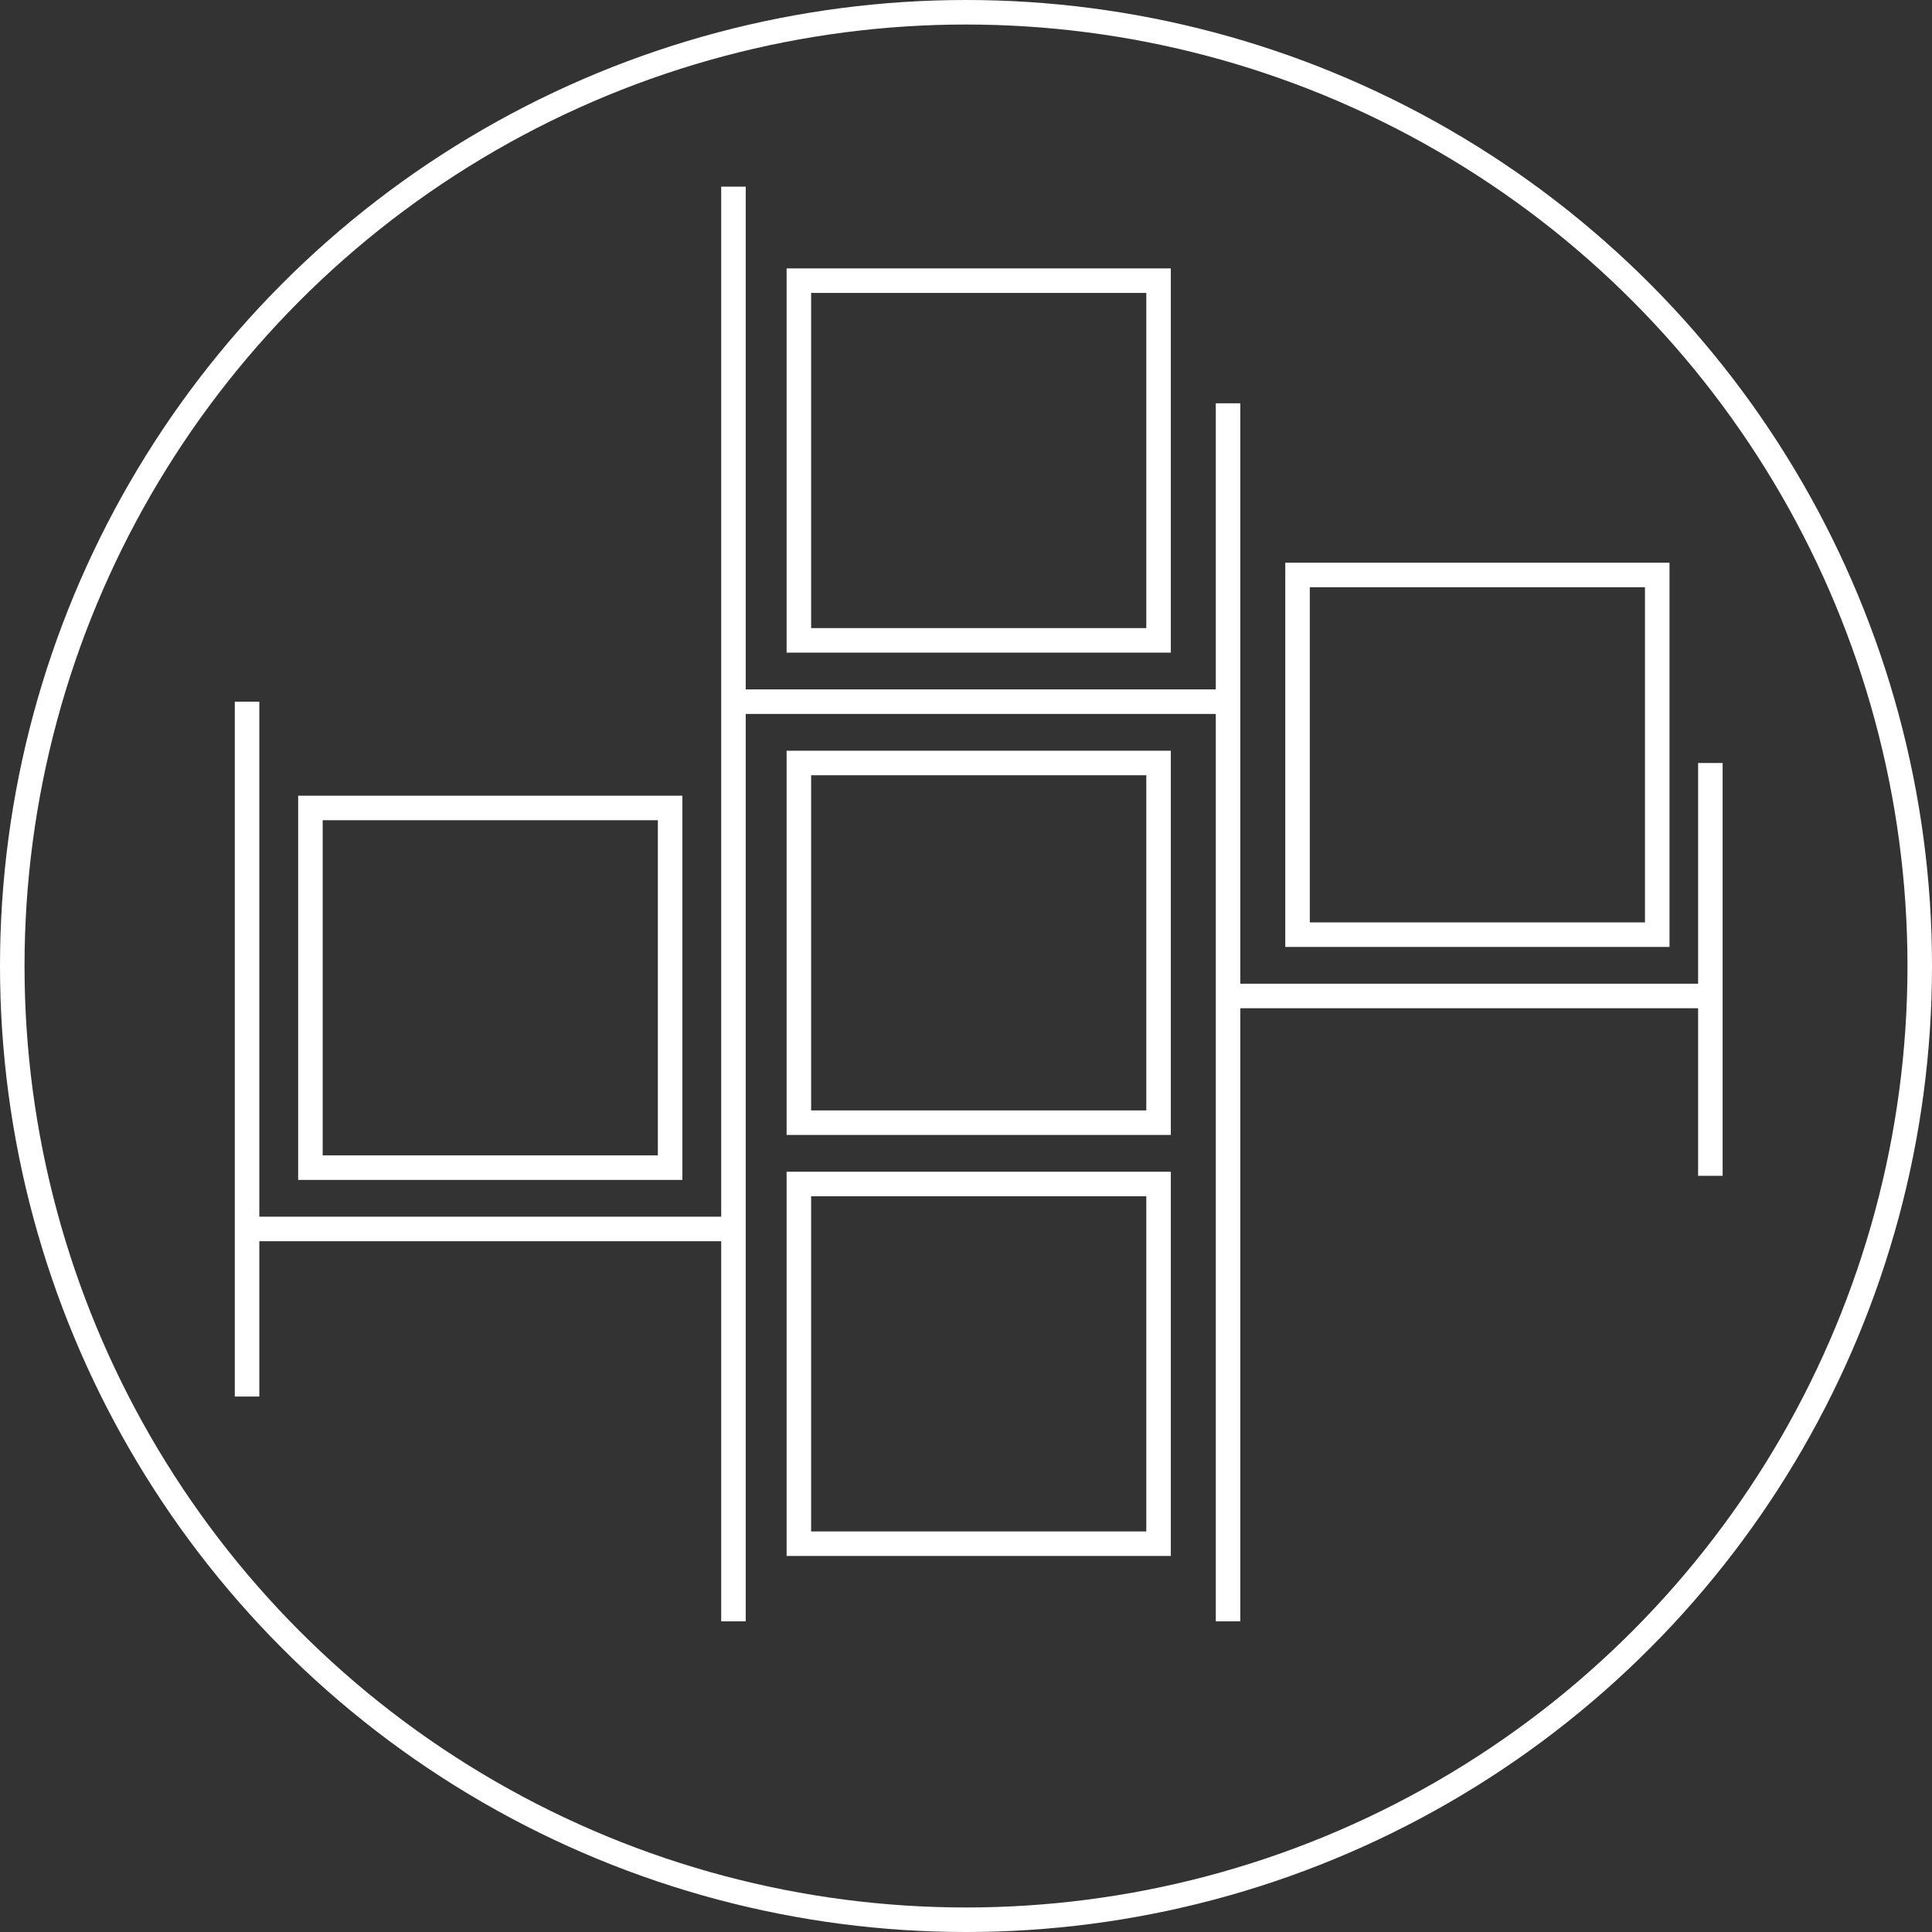
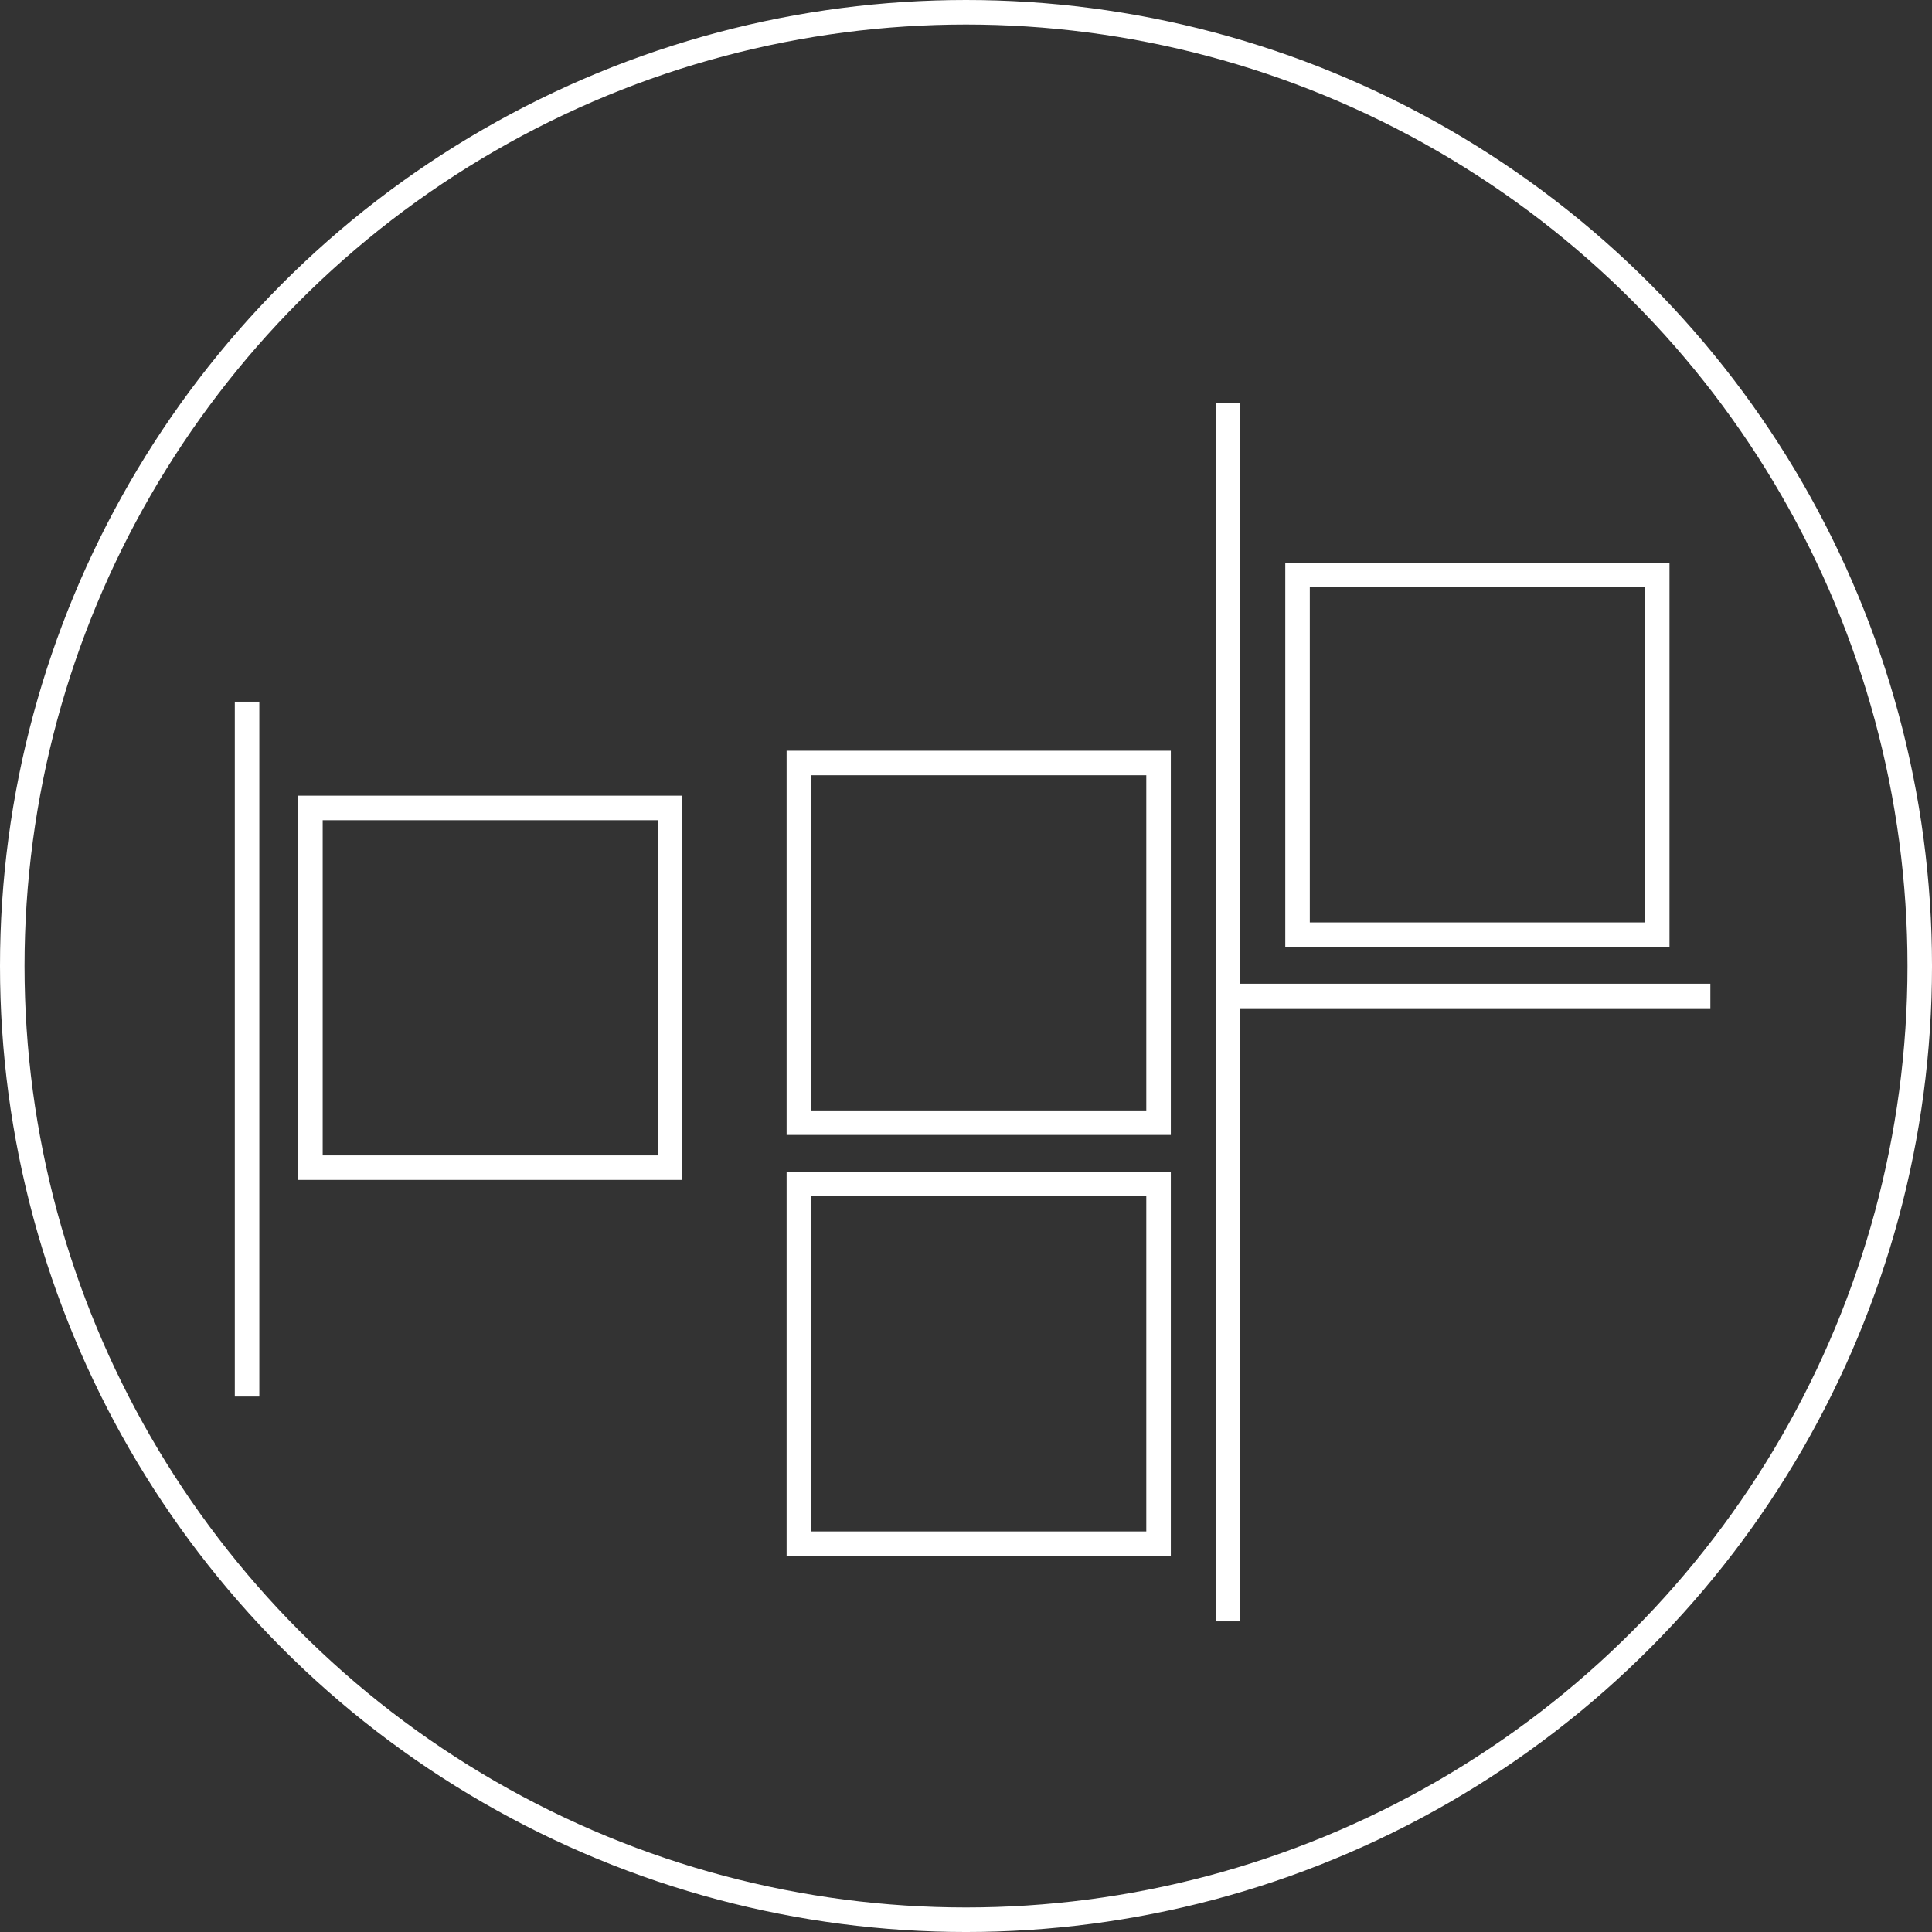
<svg xmlns="http://www.w3.org/2000/svg" version="1.1" x="0px" y="0px" viewBox="0 0 236.333 236.333" style="enable-background:new 0 0 236.333 236.333;" xml:space="preserve">
  <rect x="0" y="0" width="236.333" height="236.333" fill="#333333" stroke="none" />
  <style type="text/css">
	.st0{fill:none;stroke:#ffffff;stroke-width:3;stroke-miterlimit:10;}
</style>
  <g id="Layer_2">
    <circle class="st0" cx="118.167" cy="118.167" r="116.667" />
  </g>
  <g id="Layer_3">
-     <line class="st0" x1="89.722" y1="22.833" x2="89.722" y2="198.333" />
    <line class="st0" x1="150.222" y1="49.333" x2="150.222" y2="198.333" />
    <line class="st0" x1="30.222" y1="85.833" x2="30.222" y2="170.833" />
-     <line class="st0" x1="209.222" y1="93.333" x2="209.222" y2="143.833" />
-     <line class="st0" x1="89.722" y1="85.833" x2="150.222" y2="85.833" />
-     <line class="st0" x1="30.222" y1="150.333" x2="89.722" y2="150.333" />
    <line class="st0" x1="150.222" y1="121.833" x2="209.222" y2="121.833" />
-     <rect x="97.722" y="34.333" class="st0" width="44" height="44" />
    <rect x="97.722" y="93.333" class="st0" width="44" height="44" />
    <rect x="37.972" y="98.833" class="st0" width="44" height="44" />
    <rect x="158.722" y="70.333" class="st0" width="44" height="44" />
    <rect x="97.722" y="144.833" class="st0" width="44" height="44" />
  </g>
</svg>